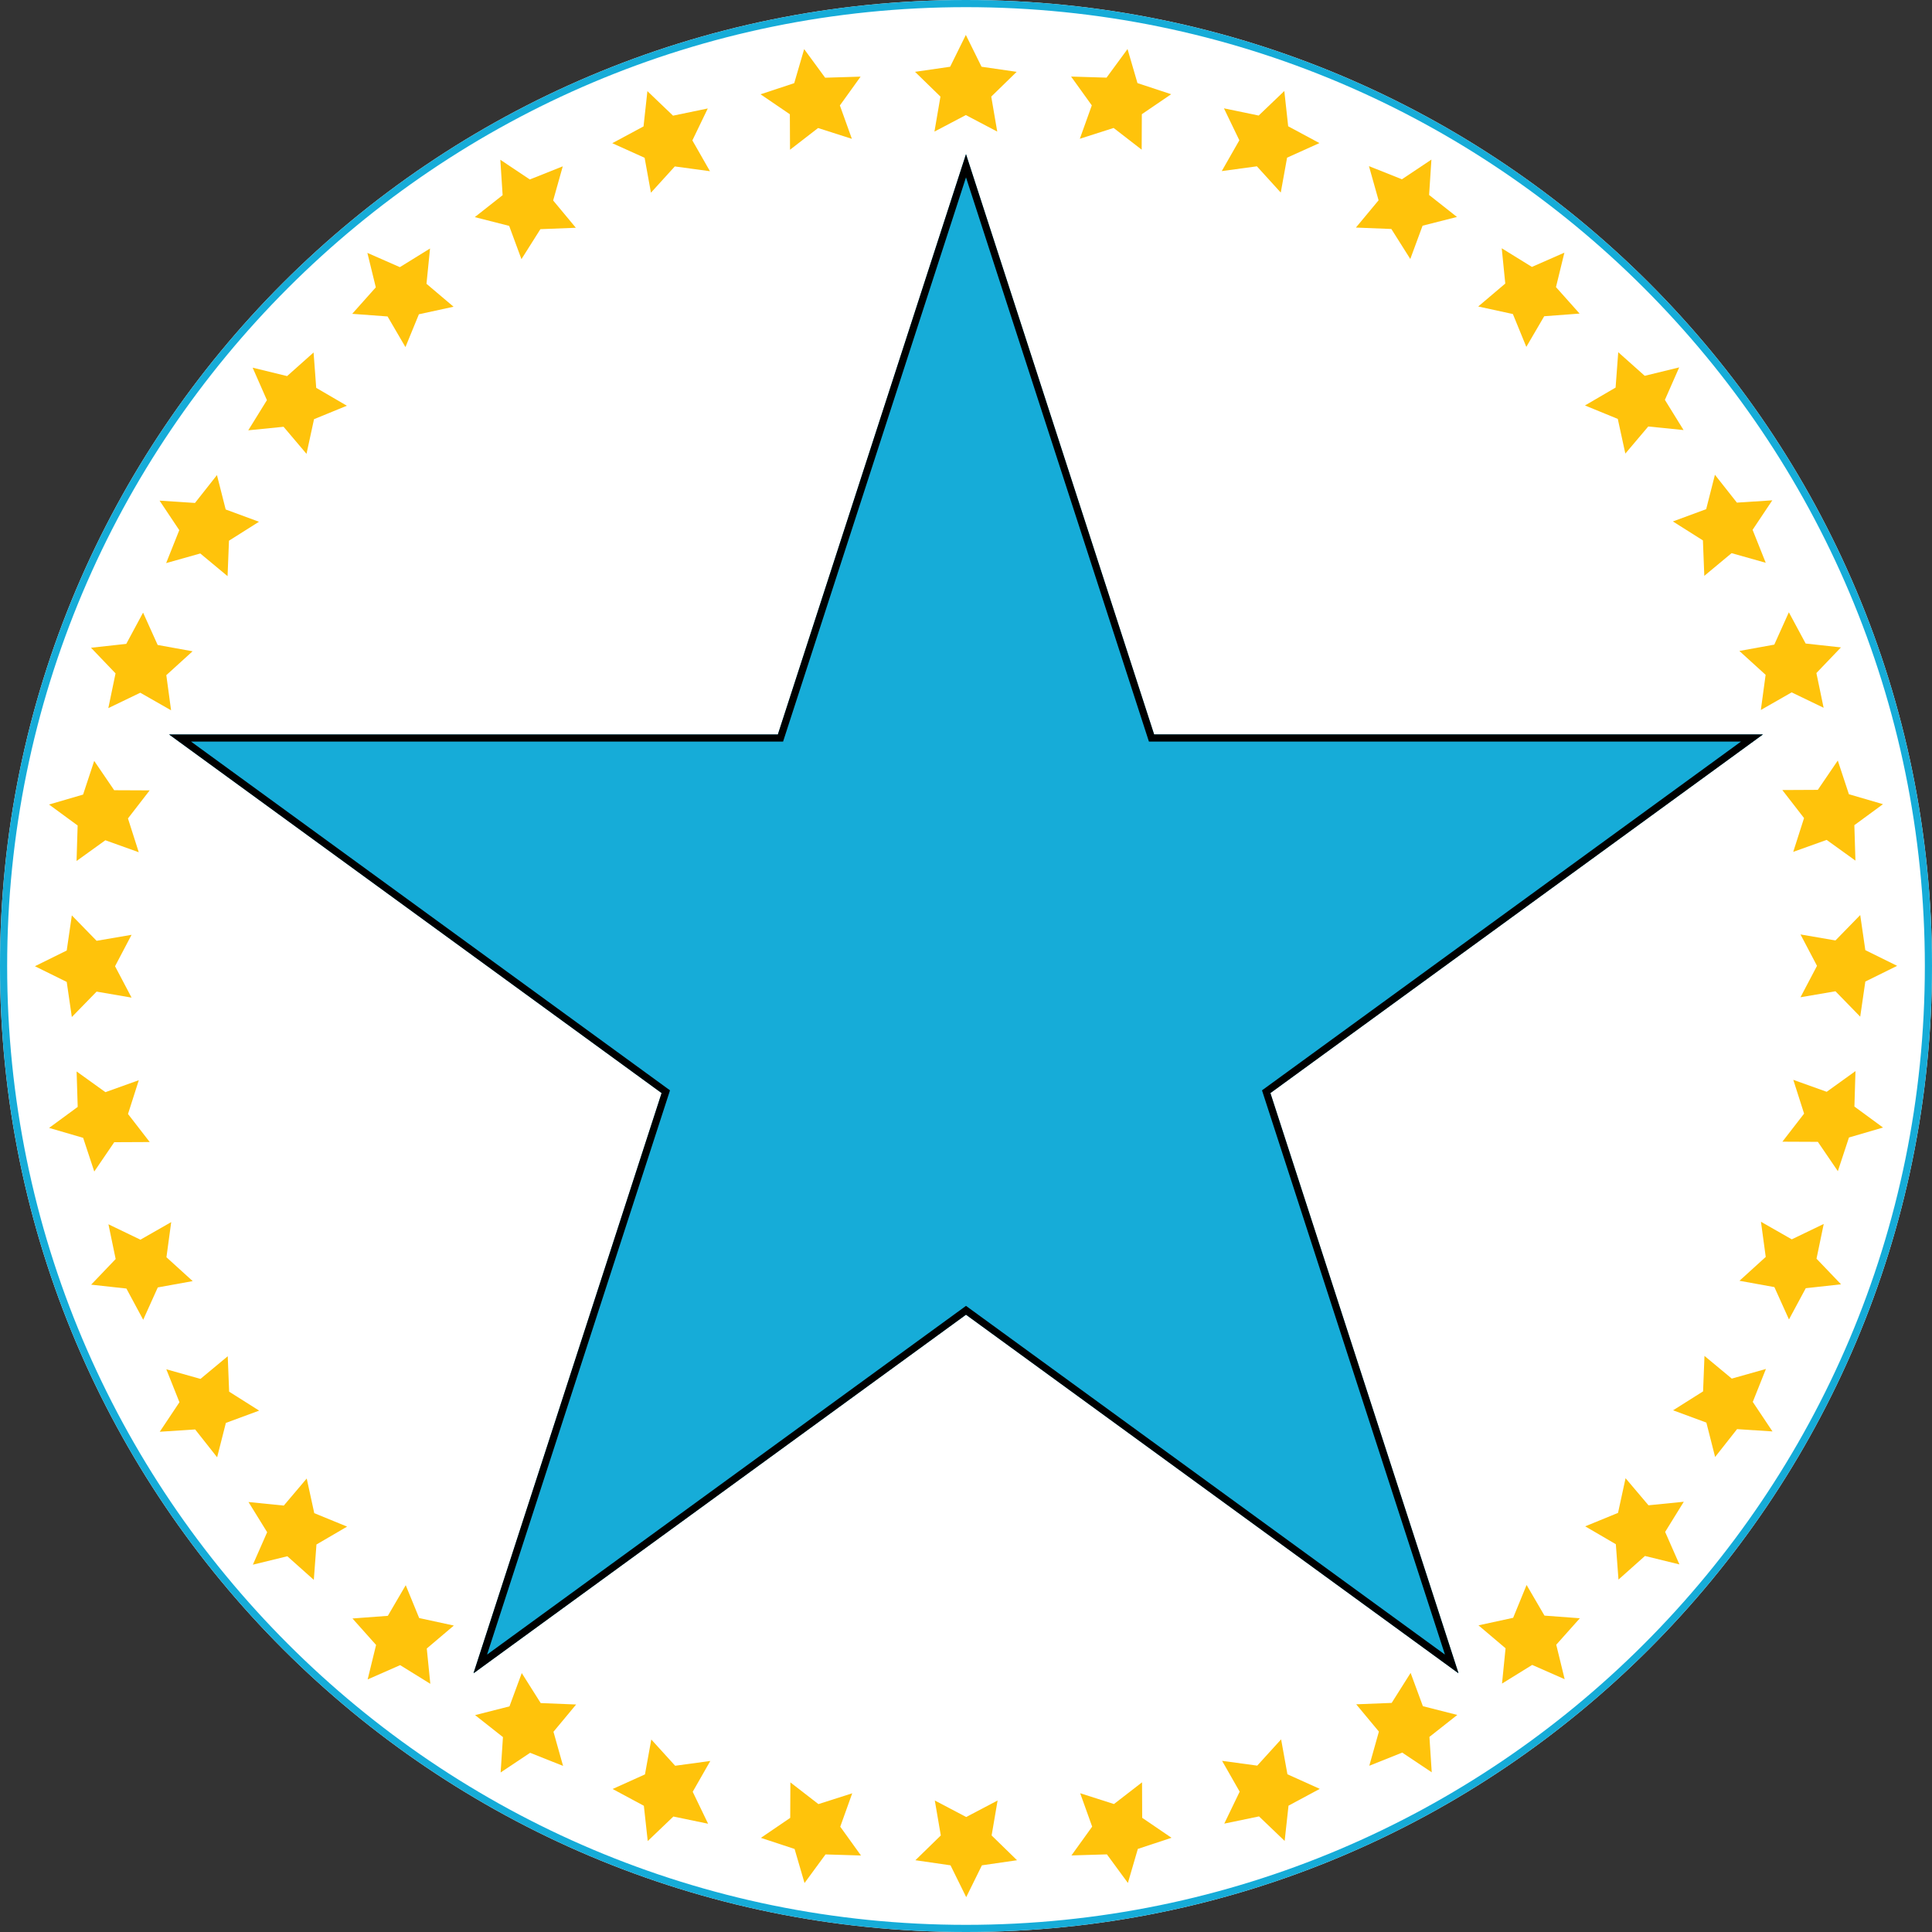
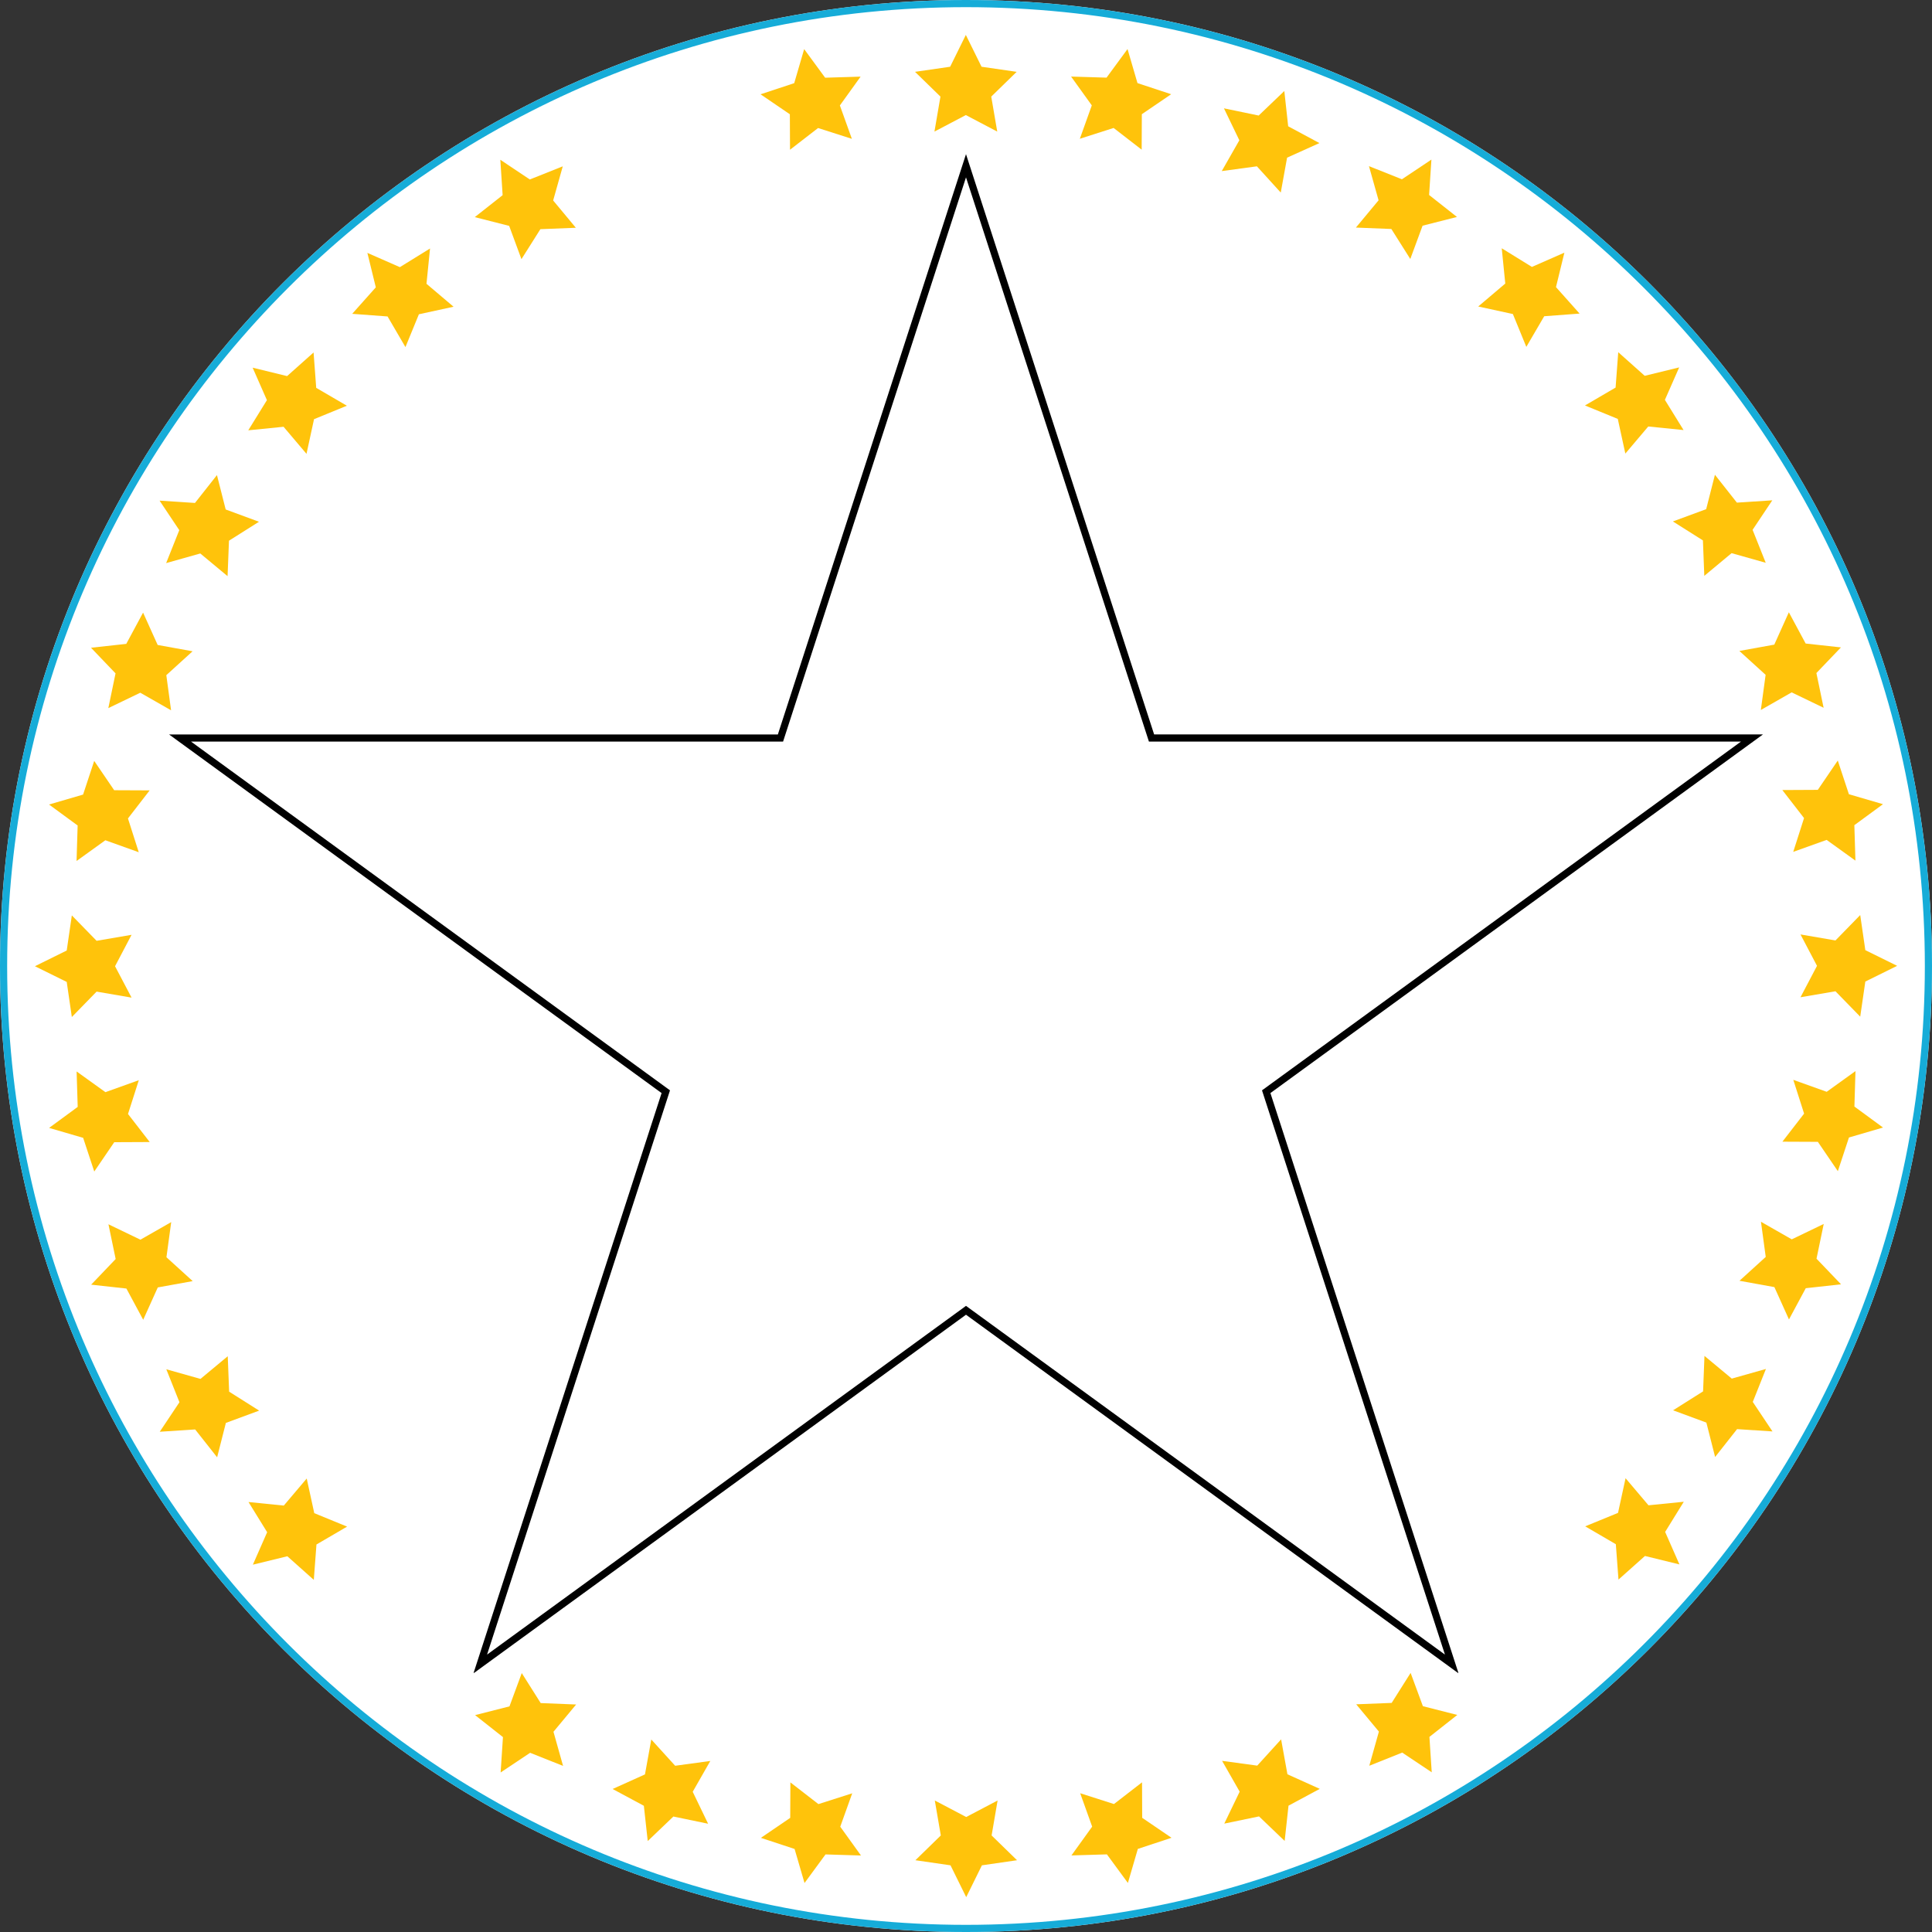
<svg xmlns="http://www.w3.org/2000/svg" data-bbox="-81 -81 972 972" height="1080" viewBox="0 0 810 810" width="1080" data-type="ugc">
  <rect x="0" y="0" width="810" height="810" fill="#333333" stroke="none" />
  <g>
    <defs>
      <clipPath id="10b188a8-3f41-400d-b9d9-1ea3a626a9ac">
        <path d="M405 0C181.324 0 0 181.324 0 405s181.324 405 405 405 405-181.324 405-405S628.676 0 405 0m0 0" />
      </clipPath>
      <clipPath id="99704083-9c40-44b4-bfba-2f47664475ed">
        <path d="M70.875 64.633H740v636.926H70.875Zm0 0" />
      </clipPath>
      <clipPath id="d06f1515-b2f6-4457-8b6a-8f6011482d95">
        <path d="m405 64.633 78.875 243.285h255.25l-206.5 150.36 78.875 243.28L405 551.204 198.5 701.56l78.875-243.282-206.5-150.359h255.25Zm0 0" />
      </clipPath>
      <clipPath id="a77a032f-b8bd-4ea2-bc84-610e3ae29a8b">
        <path d="M70.875 64.633h668.25v636.75H70.875Zm0 0" />
      </clipPath>
      <clipPath id="c192e9c1-2765-4508-86e1-d8b9a042de0c">
        <path d="m405 64.633 78.875 243.285h255.25l-206.5 150.36 78.875 243.28L405 551.204 198.5 701.56l78.875-243.282-206.5-150.359h255.25Zm0 0" />
      </clipPath>
      <clipPath id="00c3617f-360b-450a-8670-bec01cc5b100">
        <path d="M383 14.64h44V56h-44Zm0 0" />
      </clipPath>
      <clipPath id="659b2b2c-9da8-4dbe-8b38-98fdbe0143a9">
        <path d="M754.156 383h41.23v43.61h-41.23Zm0 0" />
      </clipPath>
      <clipPath id="91ef4da7-f60c-4c39-b22e-3877a3a8993f">
        <path d="M383 754.156h43.61v41.23H383Zm0 0" />
      </clipPath>
      <clipPath id="18fb6626-78bb-46cf-989d-42cd95925181">
        <path d="M14.637 383H56v44H14.637Zm0 0" />
      </clipPath>
    </defs>
    <g clip-path="url(#10b188a8-3f41-400d-b9d9-1ea3a626a9ac)">
      <path fill="#ffffff" d="M891-81v972H-81V-81z" />
      <path stroke-width="6" stroke="#16acd8" d="M405 0C181.324 0 0 181.324 0 405s181.324 405 405 405 405-181.324 405-405S628.676 0 405 0Zm0 0" fill="none" />
    </g>
    <g clip-path="url(#99704083-9c40-44b4-bfba-2f47664475ed)">
      <g clip-path="url(#d06f1515-b2f6-4457-8b6a-8f6011482d95)">
-         <path d="M70.875 64.633h669.27v636.926H70.875Zm0 0" fill="#16acd8" />
-       </g>
+         </g>
    </g>
    <g clip-path="url(#a77a032f-b8bd-4ea2-bc84-610e3ae29a8b)">
      <g clip-path="url(#c192e9c1-2765-4508-86e1-d8b9a042de0c)">
        <path stroke-width="6" stroke="#000000" d="m405 64.632 78.875 243.285h255.25l-206.5 150.36L611.5 701.558 405 551.203 198.5 701.558l78.875-243.281-206.5-150.36h255.25Zm0 0" fill="none" />
      </g>
    </g>
    <g clip-path="url(#00c3617f-360b-450a-8670-bec01cc5b100)">
      <path d="m391.77 55.168 13.164-6.926 13.164 6.926-2.512-14.668 10.652-10.383-14.722-2.137-6.582-13.335-6.582 13.335-14.72 2.137L394.286 40.5z" fill="#ffc30b" />
    </g>
    <path d="m452.727 58.18 14.164-4.532 11.761 9.102.07-14.871 12.294-8.375-14.125-4.664-4.168-14.278-8.801 11.989-14.863-.45 8.683 12.079z" fill="#ffc30b" />
    <path d="m526.96 69.73 10.005 11.008 2.652-14.636 13.563-6.114-13.102-7.043-1.621-14.789-10.75 10.285-14.562-3.023 6.457 13.395-7.375 12.921z" fill="#ffc30b" />
    <path d="m583.332 96.004 7.941 12.578 5.149-13.957 14.418-3.664-11.68-9.215.969-14.84-12.363 8.258-13.82-5.508 4.03 14.32-9.503 11.434z" fill="#ffc30b" />
    <path d="m634.281 131.66 5.637 13.77 7.5-12.848 14.832-1.11-9.898-11.097 3.527-14.45-13.617 5.981-12.653-7.82 1.485 14.797-11.344 9.617z" fill="#ffc30b" />
    <path d="m681.43 190.168 9.61-11.36 14.8 1.493-7.824-12.653 5.992-13.617-14.453 3.528-11.098-9.899-1.11 14.832-12.847 7.5 13.766 5.637z" fill="#ffc30b" />
    <path d="m713.953 226.566.586 14.86 11.438-9.512 14.316 4.035-5.508-13.816 8.258-12.371-14.84.968-9.21-11.68-3.669 14.419-13.957 5.148z" fill="#ffc30b" />
    <path d="m740.242 282.922-2 14.742 12.914-7.383 13.403 6.457-3.028-14.562 10.29-10.75-14.79-1.621-7.05-13.098-6.106 13.559-14.64 2.652z" fill="#ffc30b" />
    <path d="m762.125 331.152-14.879.075 9.106 11.757-4.532 14.168 14.004-5.02 12.074 8.688-.453-14.867 11.996-8.797-14.277-4.168-4.664-14.129z" fill="#ffc30b" />
    <g clip-path="url(#659b2b2c-9da8-4dbe-8b38-98fdbe0143a9)">
      <path d="m769.523 415.594 10.383 10.652 2.14-14.723 13.337-6.59-13.336-6.581-2.14-14.711-10.384 10.648-14.66-2.52 6.926 13.165-6.926 13.171z" fill="#ffc30b" />
    </g>
    <path d="m777.918 449.059-12.066 8.683-14.004-5.015 4.53 14.164-9.1 11.765 14.87.067 8.38 12.293 4.66-14.118 14.28-4.171-11.995-8.797z" fill="#ffc30b" />
    <path d="m764.61 513.145-13.403 6.457-12.914-7.375 2 14.742-11.008 10.004 14.637 2.652 6.113 13.559 7.043-13.098 14.785-1.629-10.281-10.742z" fill="#ffc30b" />
    <path d="m740.371 573.945-14.316 4.04-11.446-9.512-.586 14.867-12.578 7.937 13.957 5.153 3.668 14.418 9.207-11.68 14.844.969-8.262-12.371z" fill="#ffc30b" />
    <path d="m691.137 631.102-9.614-11.352-3.16 14.535-13.765 5.64 12.847 7.493 1.11 14.832 11.101-9.898 14.45 3.535-5.989-13.621 7.82-12.649z" fill="#ffc30b" />
-     <path d="m647.531 677.355-7.5-12.847-5.633 13.762-14.535 3.16 11.352 9.617-1.485 14.8 12.649-7.824 13.613 5.989-3.527-14.457 9.898-11.094z" fill="#ffc30b" />
    <path d="m596.555 715.328-5.149-13.953-7.941 12.578-14.867.586 9.511 11.441-4.03 14.32 13.812-5.515 12.37 8.266-.968-14.848 11.68-9.207z" fill="#ffc30b" />
    <path d="m537.113 729.238-10.008 11.008-14.738-2.004 7.371 12.922-6.457 13.395 14.57-3.024 10.747 10.285 1.62-14.789 13.106-7.043-13.562-6.113z" fill="#ffc30b" />
    <path d="m478.805 747.25-11.77 9.102-14.164-4.532 5.024 14.004-8.692 12.074 14.871-.445 8.801 11.988 4.168-14.277 14.121-4.664-12.297-8.375z" fill="#ffc30b" />
    <g clip-path="url(#91ef4da7-f60c-4c39-b22e-3877a3a8993f)">
      <path d="m418.25 754.867-13.164 6.922-13.164-6.922 2.515 14.656-10.652 10.387 14.719 2.137 6.582 13.344 6.582-13.344 14.723-2.137-10.653-10.387z" fill="#ffc30b" />
    </g>
    <path d="m357.297 751.848-14.168 4.53-11.758-9.1-.07 14.87-12.297 8.38 14.129 4.66 4.168 14.28 8.797-11.991 14.867.449-8.688-12.074z" fill="#ffc30b" />
    <path d="m283.063 740.3-10.008-11.007-2.649 14.633-13.562 6.117 13.097 7.043 1.625 14.785 10.75-10.281 14.563 3.02-6.457-13.395 7.379-12.922z" fill="#ffc30b" />
    <path d="m226.691 714.023-7.941-12.578-5.152 13.957-14.414 3.668 11.68 9.215-.973 14.836 12.367-8.254 13.816 5.504-4.027-14.316 9.504-11.438z" fill="#ffc30b" />
-     <path d="m175.742 678.371-5.64-13.766-7.497 12.84-14.835 1.11 9.902 11.101-3.531 14.45 13.62-5.989 12.65 7.828-1.485-14.8 11.347-9.618z" fill="#ffc30b" />
-     <path d="m128.594 619.871-9.61 11.348-14.8-1.489 7.82 12.657L106.016 656l14.453-3.531 11.097 9.902 1.11-14.836 12.847-7.496-13.765-5.64z" fill="#ffc30b" />
+     <path d="m128.594 619.871-9.61 11.348-14.8-1.489 7.82 12.657L106.016 656l14.453-3.531 11.097 9.902 1.11-14.836 12.847-7.496-13.765-5.64" fill="#ffc30b" />
    <path d="m96.07 583.465-.586-14.86-11.437 9.508-14.317-4.035 5.504 13.817-8.254 12.375 14.84-.97 9.211 11.68 3.668-14.418 13.95-5.152z" fill="#ffc30b" />
    <path d="m69.781 527.105 2-14.734-12.914 7.375-13.402-6.457 3.027 14.563-10.281 10.75 14.781 1.625 7.047 13.097 6.11-13.562 14.64-2.649z" fill="#ffc30b" />
    <path d="m47.898 478.875 14.872-.07-9.102-11.762 4.531-14.168-14 5.02-12.078-8.684.457 14.863-11.996 8.801 14.277 4.168 4.664 14.125z" fill="#ffc30b" />
    <g clip-path="url(#18fb6626-78bb-46cf-989d-42cd95925181)">
      <path d="M30.117 426.39 40.5 415.739l14.66 2.52-6.926-13.164 6.926-13.172-14.66 2.515-10.383-10.652-2.144 14.719-13.336 6.59 13.336 6.582z" fill="#ffc30b" />
    </g>
    <path d="m32.098 360.973 12.074-8.688 14.004 5.02-4.531-14.168 9.101-11.766-14.875-.066-8.375-12.293-4.664 14.12-14.277 4.169 11.996 8.797z" fill="#ffc30b" />
    <path d="m45.414 296.883 13.398-6.453 12.915 7.37-1.997-14.738 11.008-10.007-14.636-2.649-6.114-13.562-7.05 13.105-14.782 1.621 10.285 10.746z" fill="#ffc30b" />
    <path d="m69.656 236.082 14.313-4.035 11.441 9.508.59-14.864 12.574-7.941-13.953-5.152-3.66-14.414-9.215 11.68-14.848-.973 8.266 12.375z" fill="#ffc30b" />
    <path d="m118.883 178.926 9.617 11.351 3.16-14.535 13.762-5.64-12.848-7.493-1.105-14.832-11.102 9.899-14.449-3.528 5.988 13.614-7.82 12.648z" fill="#ffc30b" />
    <path d="m162.492 132.676 7.492 12.847 5.641-13.765 14.535-3.16-11.351-9.614 1.484-14.8-12.648 7.82-13.622-5.98 3.536 14.445-9.899 11.105z" fill="#ffc30b" />
    <path d="m213.469 94.7 5.148 13.956 7.942-12.578 14.867-.586-9.512-11.445 4.031-14.313-13.82 5.508-12.363-8.262.968 14.844-11.68 9.207z" fill="#ffc30b" />
-     <path d="m272.91 80.79 10.004-11.009 14.742 2.004-7.375-12.918 6.457-13.394-14.566 3.02-10.746-10.282-1.621 14.785-13.106 7.043 13.559 6.117z" fill="#ffc30b" />
    <path d="m331.219 62.777 11.765-9.101 14.168 4.531-5.027-14 8.688-12.078-14.868.45-8.797-11.993-4.168 14.281-14.12 4.664 12.292 8.375z" fill="#ffc30b" />
  </g>
</svg>